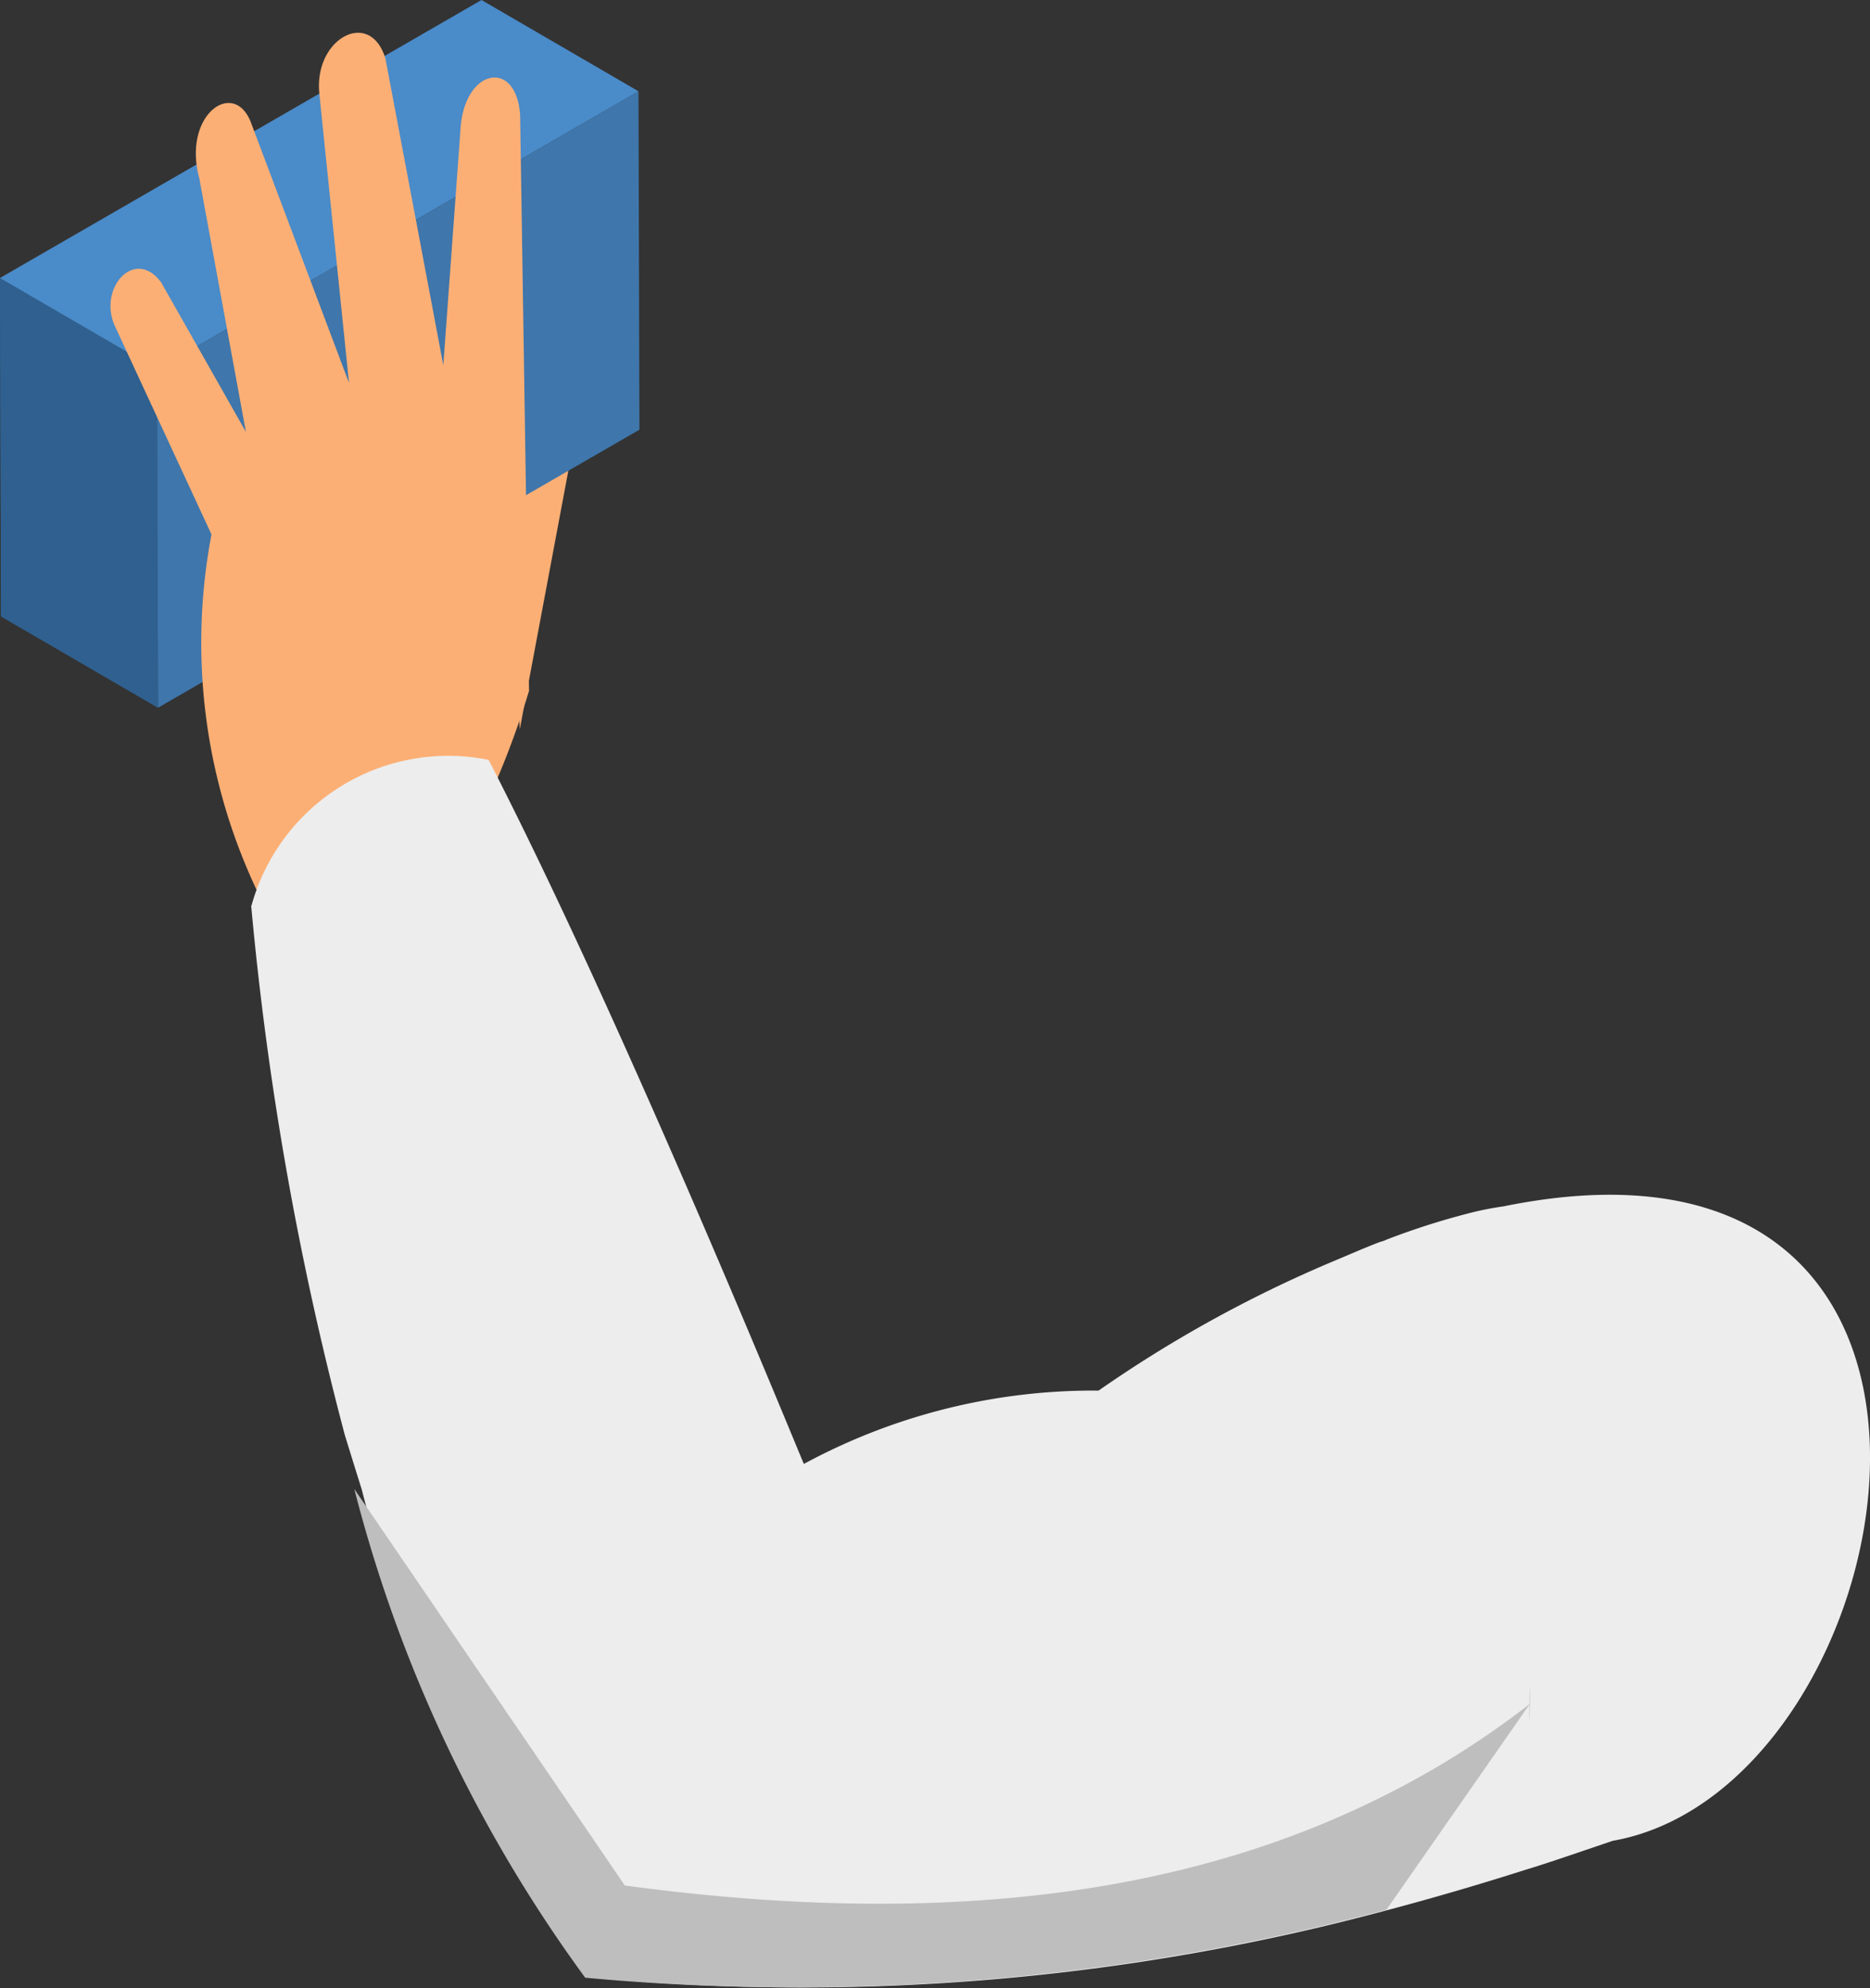
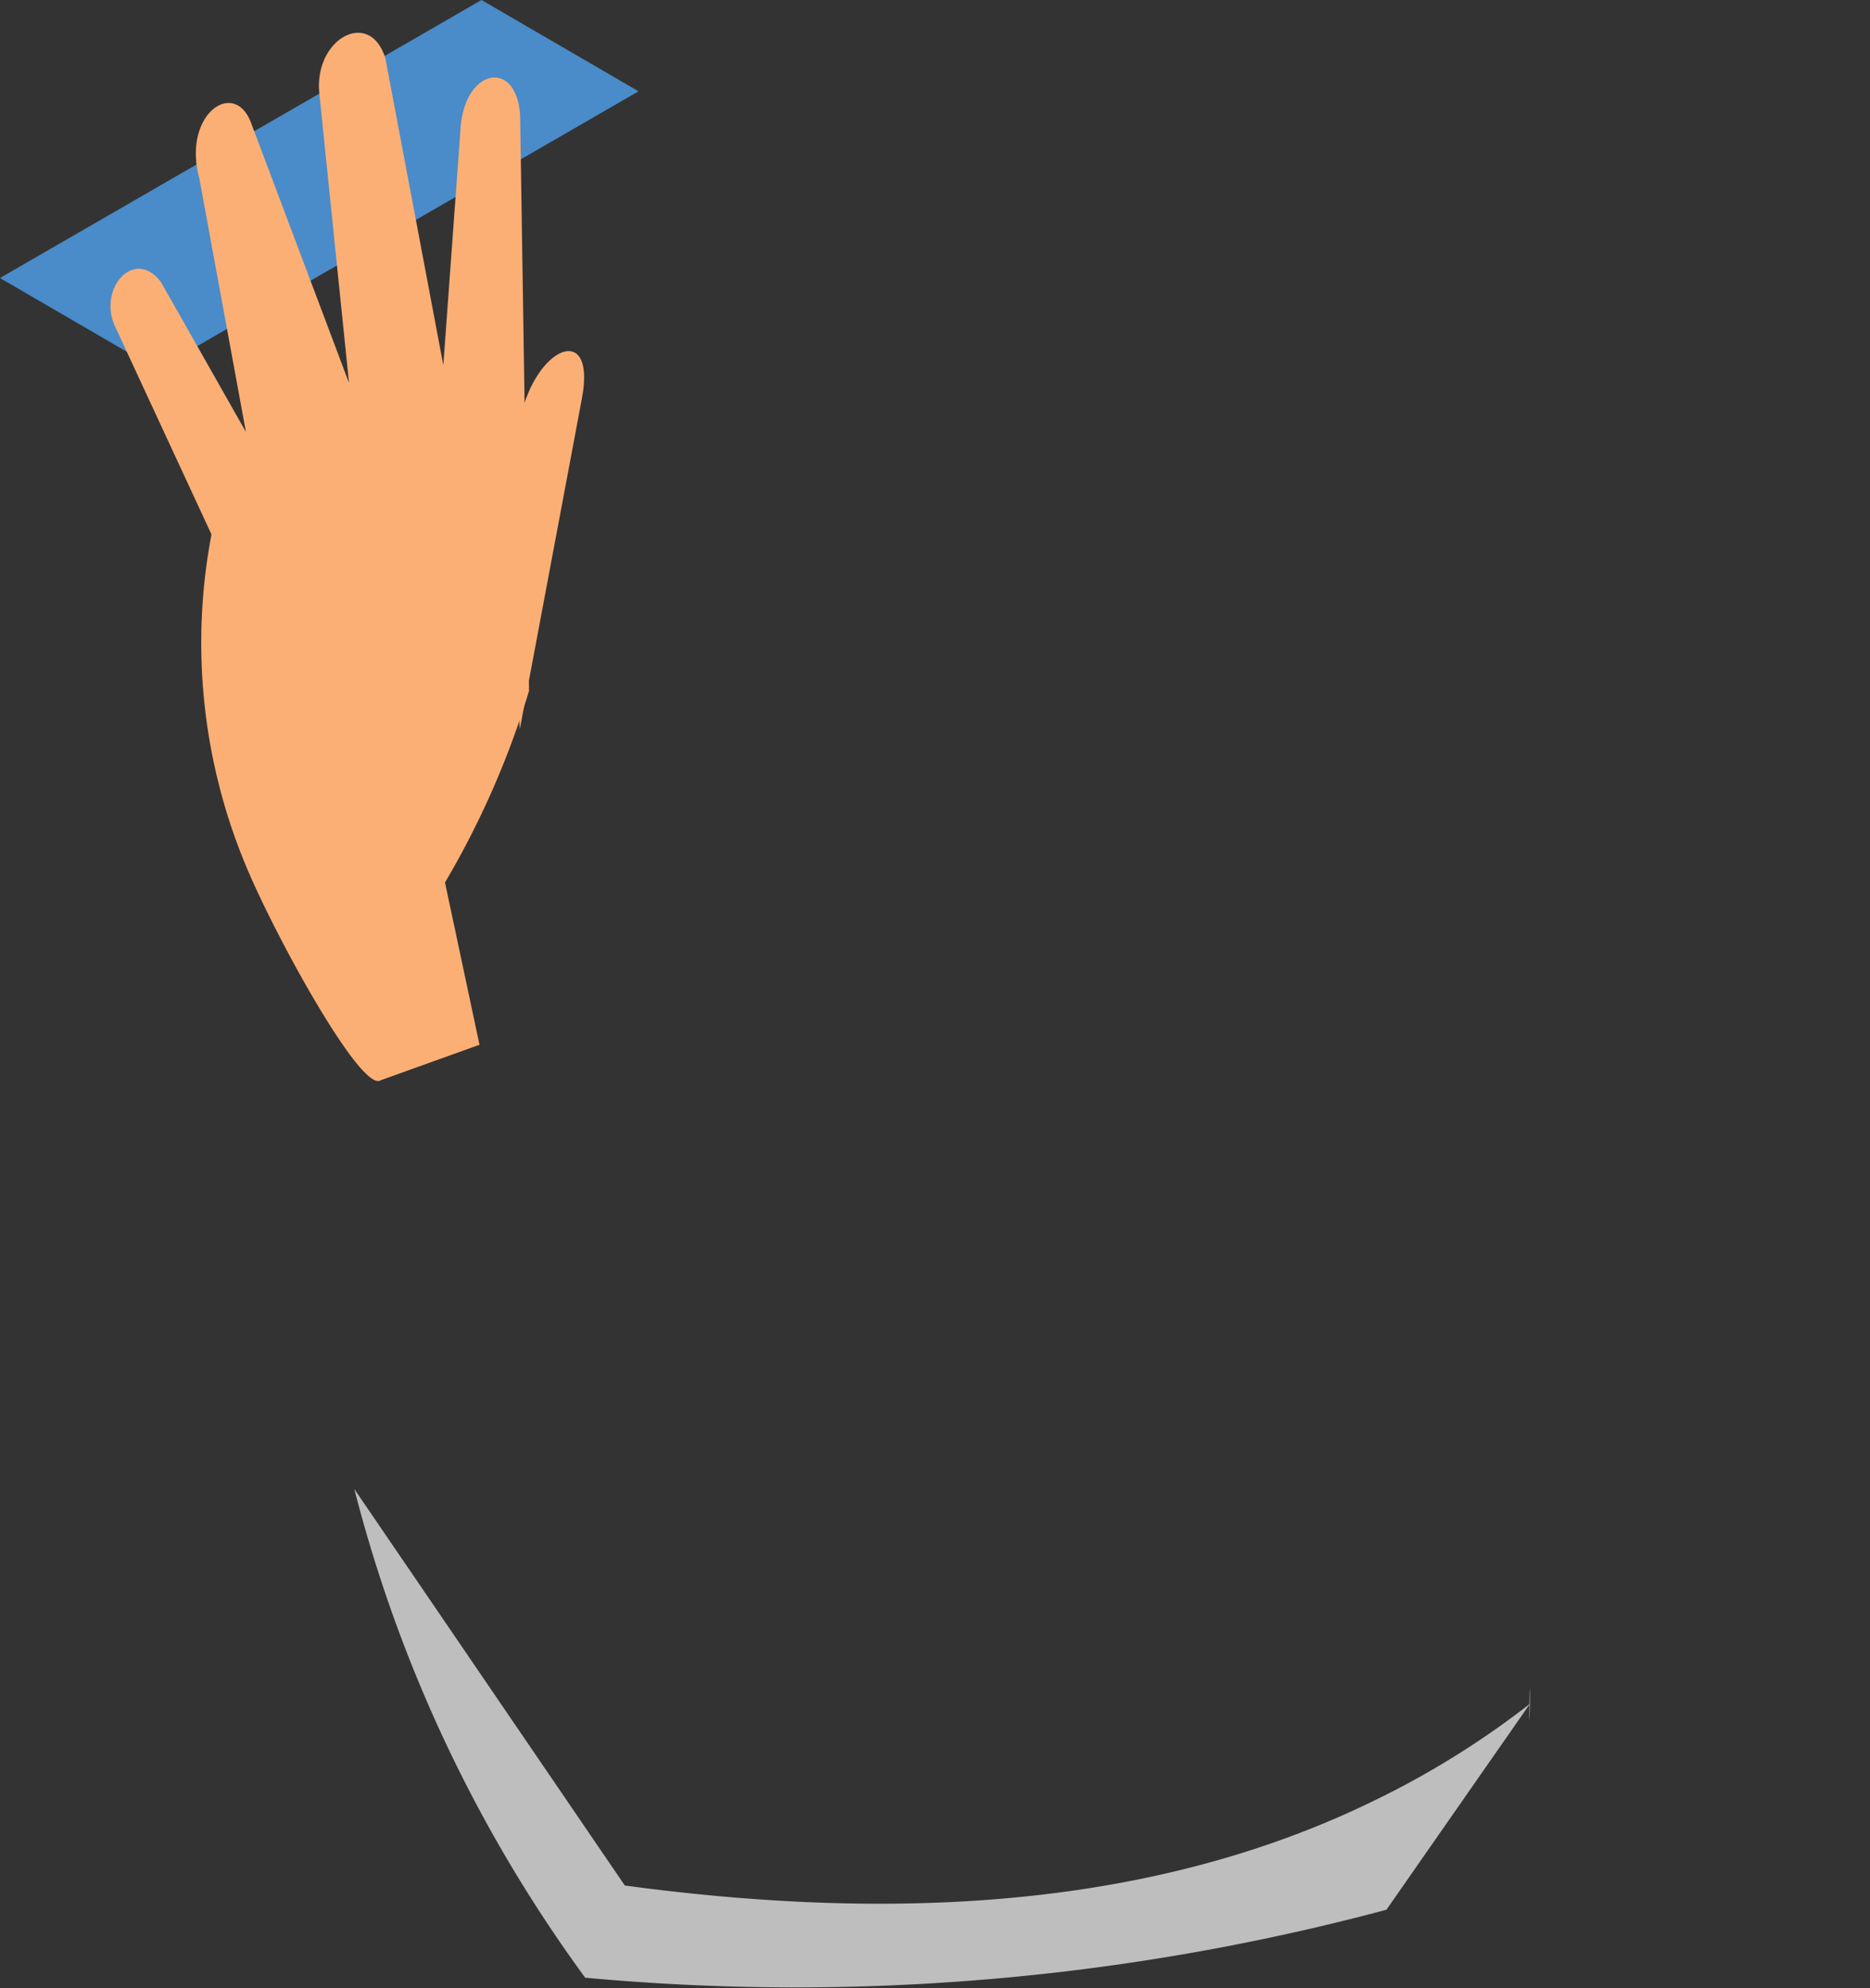
<svg xmlns="http://www.w3.org/2000/svg" width="29.967" height="31.849" viewBox="0 0 29.967 31.849">
  <rect x="0" y="0" width="29.967" height="31.849" fill="#333333" stroke="none" />
  <defs>
    <clipPath id="clip-path">
      <rect id="Rectangle_26533" data-name="Rectangle 26533" width="10.248" height="11.338" transform="translate(12.284 45.294)" fill="none" />
    </clipPath>
    <clipPath id="clip-path-3">
      <rect id="Rectangle_26528" data-name="Rectangle 26528" width="2.533" height="6.884" transform="translate(12.284 49.748)" fill="none" />
    </clipPath>
    <clipPath id="clip-path-5">
      <rect id="Rectangle_26530" data-name="Rectangle 26530" width="10.232" height="5.917" transform="translate(12.284 45.294)" fill="none" />
    </clipPath>
    <clipPath id="clip-path-6">
-       <rect id="Rectangle_26531" data-name="Rectangle 26531" width="7.73" height="9.875" transform="translate(14.801 46.757)" fill="none" />
-     </clipPath>
+       </clipPath>
  </defs>
  <g id="hand" transform="translate(-1227.035 -544.187)">
    <path id="Path_141667" data-name="Path 141667" d="M20.421,52.914l.267-1.117c.329-.986,1.144-1.208.918-.058l-.993,5.288Z" transform="translate(1214.751 498.848)" fill="#fcaf75" />
    <g id="Group_94706" data-name="Group 94706" transform="translate(1214.751 498.893)">
      <g id="Group_94705" data-name="Group 94705">
        <g id="Group_94704" data-name="Group 94704" clip-path="url(#clip-path)">
          <g id="Group_94703" data-name="Group 94703" style="isolation: isolate">
            <g id="Group_94702" data-name="Group 94702">
              <g id="Group_94701" data-name="Group 94701" clip-path="url(#clip-path)">
                <g id="Group_94691" data-name="Group 94691">
                  <g id="Group_94690" data-name="Group 94690">
                    <g id="Group_94689" data-name="Group 94689" clip-path="url(#clip-path-3)">
-                       <path id="Path_141669" data-name="Path 141669" d="M14.816,56.632,12.3,55.169l-.016-5.422L14.8,51.21Z" fill="#2f608f" />
-                     </g>
+                       </g>
                  </g>
                </g>
                <g id="Group_94694" data-name="Group 94694">
                  <g id="Group_94693" data-name="Group 94693">
                    <g id="Group_94692" data-name="Group 94692" clip-path="url(#clip-path-3)">
-                       <path id="Path_141670" data-name="Path 141670" d="M14.816,56.632,12.3,55.169l-.016-5.422L14.8,51.21Z" fill="#2f608f" />
-                     </g>
+                       </g>
                  </g>
                </g>
                <g id="Group_94697" data-name="Group 94697">
                  <g id="Group_94696" data-name="Group 94696">
                    <g id="Group_94695" data-name="Group 94695" clip-path="url(#clip-path-5)">
                      <path id="Path_141671" data-name="Path 141671" d="M14.8,51.211l-2.517-1.463L20,45.294l2.517,1.463Z" fill="#4a8bc9" />
                    </g>
                  </g>
                </g>
                <g id="Group_94700" data-name="Group 94700">
                  <g id="Group_94699" data-name="Group 94699">
                    <g id="Group_94698" data-name="Group 94698" clip-path="url(#clip-path-6)">
-                       <path id="Path_141672" data-name="Path 141672" d="M22.516,46.756l.015,5.422-7.714,4.454L14.8,51.21Z" fill="#3f76ab" />
-                     </g>
+                       </g>
                  </g>
                </g>
              </g>
            </g>
          </g>
        </g>
      </g>
    </g>
    <path id="Path_141673" data-name="Path 141673" d="M18.383,62.646c-.3.2-1.633-2.2-2.14-3.393a9.277,9.277,0,0,1-.57-5.352l-1.544-3.33c-.284-.606.309-1.279.735-.712l1.361,2.4L15.479,48.2c-.283-1.032.575-1.628.838-.867l1.56,4.141L17.4,46.823c-.079-.874.818-1.353,1.061-.544l.927,4.911.273-3.744c.043-1.014.9-1.183.958-.26l.143,9.22a14,14,0,0,1-1.347,3.071l.553,2.6Z" transform="translate(1214.751 498.848)" fill="#fcaf75" />
-     <path id="Path_141691" data-name="Path 141691" d="M16.309,59.846a51.181,51.181,0,0,0,1.5,8.48c.09.292.18.584.27.868a22.786,22.786,0,0,0,3.7,7.829,36.1,36.1,0,0,0,12.747-1.085c.755-.2,1.5-.419,2.252-.659.03-.007.068-.022.1-.03.419-.134.83-.277,1.25-.419,4.767-.838,6.811-11.908-1.752-10.164a4.961,4.961,0,0,0-.591.12A11.7,11.7,0,0,0,34.5,65.2a.519.519,0,0,1-.105.037c-.262.1-.524.217-.794.329a20.45,20.45,0,0,0-3.712,2.051,9.756,9.756,0,0,0-4.723,1.175c-.007,0-2.874-7.058-5.052-11.279a3.27,3.27,0,0,0-3.8,2.335" transform="translate(1214.751 498.848)" fill="#ededed" />
    <path id="Path_141692" data-name="Path 141692" d="M18.083,69.194a22.8,22.8,0,0,0,3.7,7.829,36.667,36.667,0,0,0,12.84-1.089l2.3-3.3c0-.868-.023.884,0,0a13.961,13.961,0,0,1-2.493,1.55c-3.443,1.684-7.522,1.968-12.012,1.362Z" transform="translate(1214.63 498.848)" fill="#bebebe" />
  </g>
</svg>